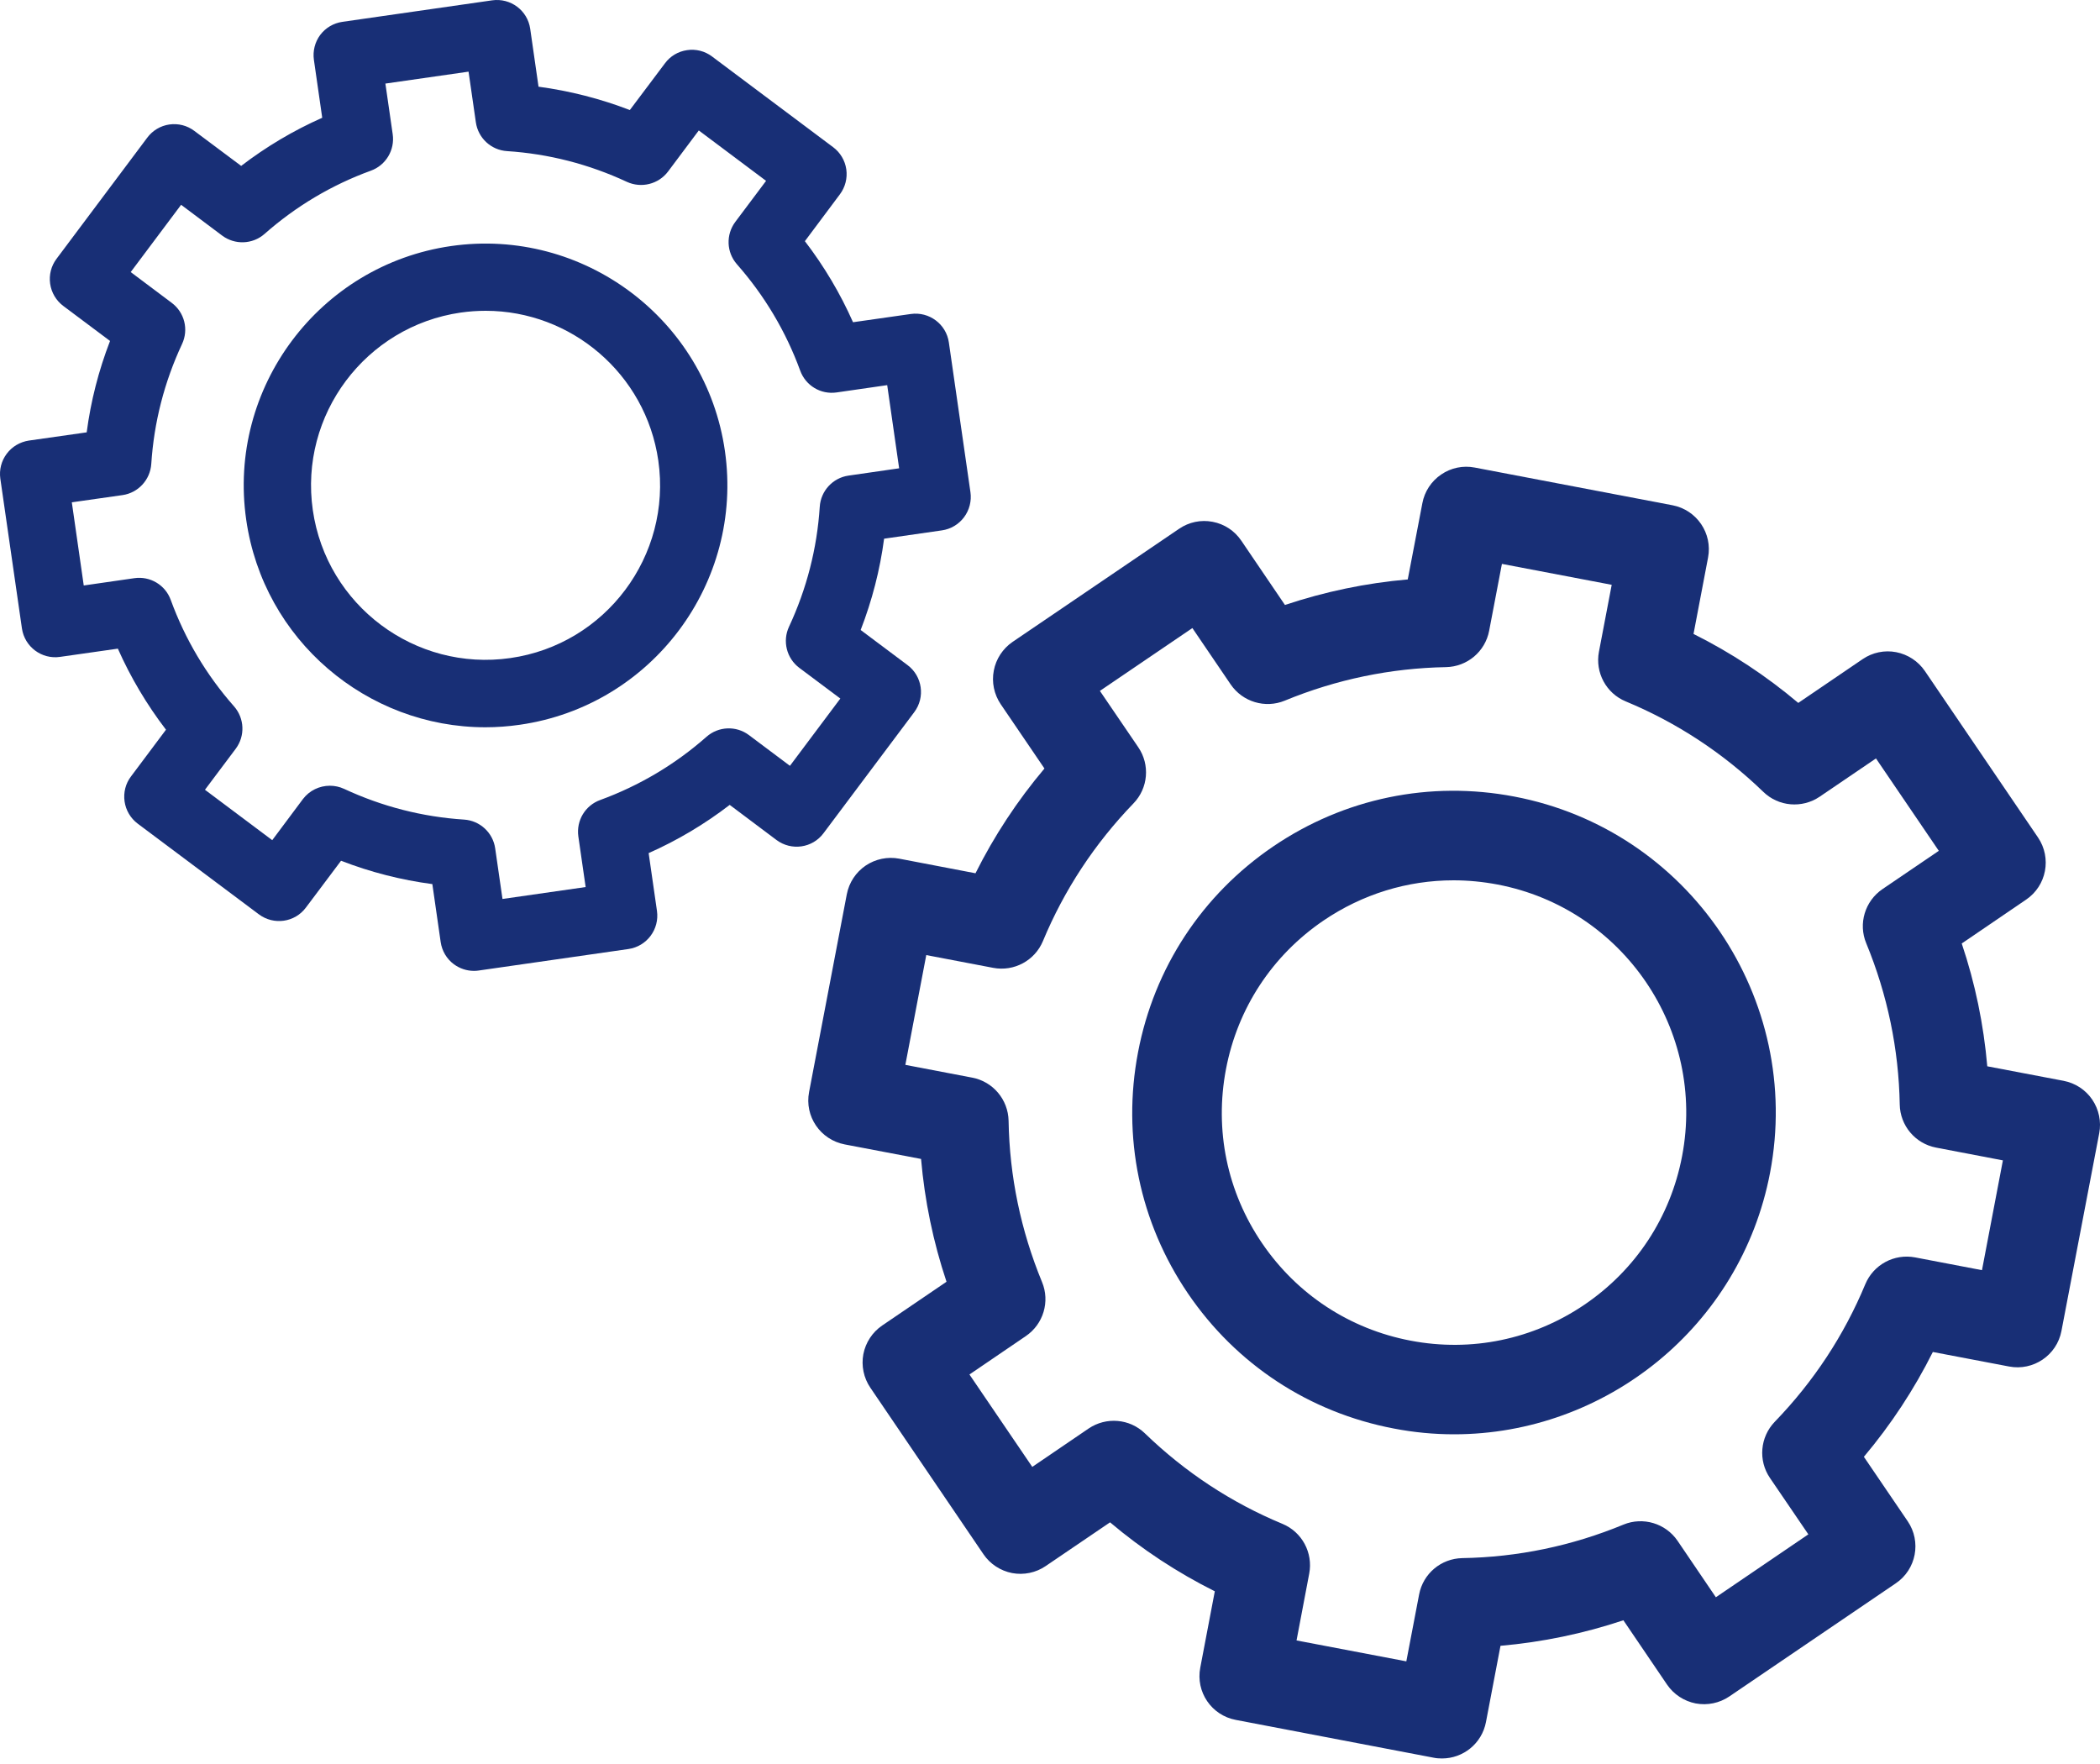
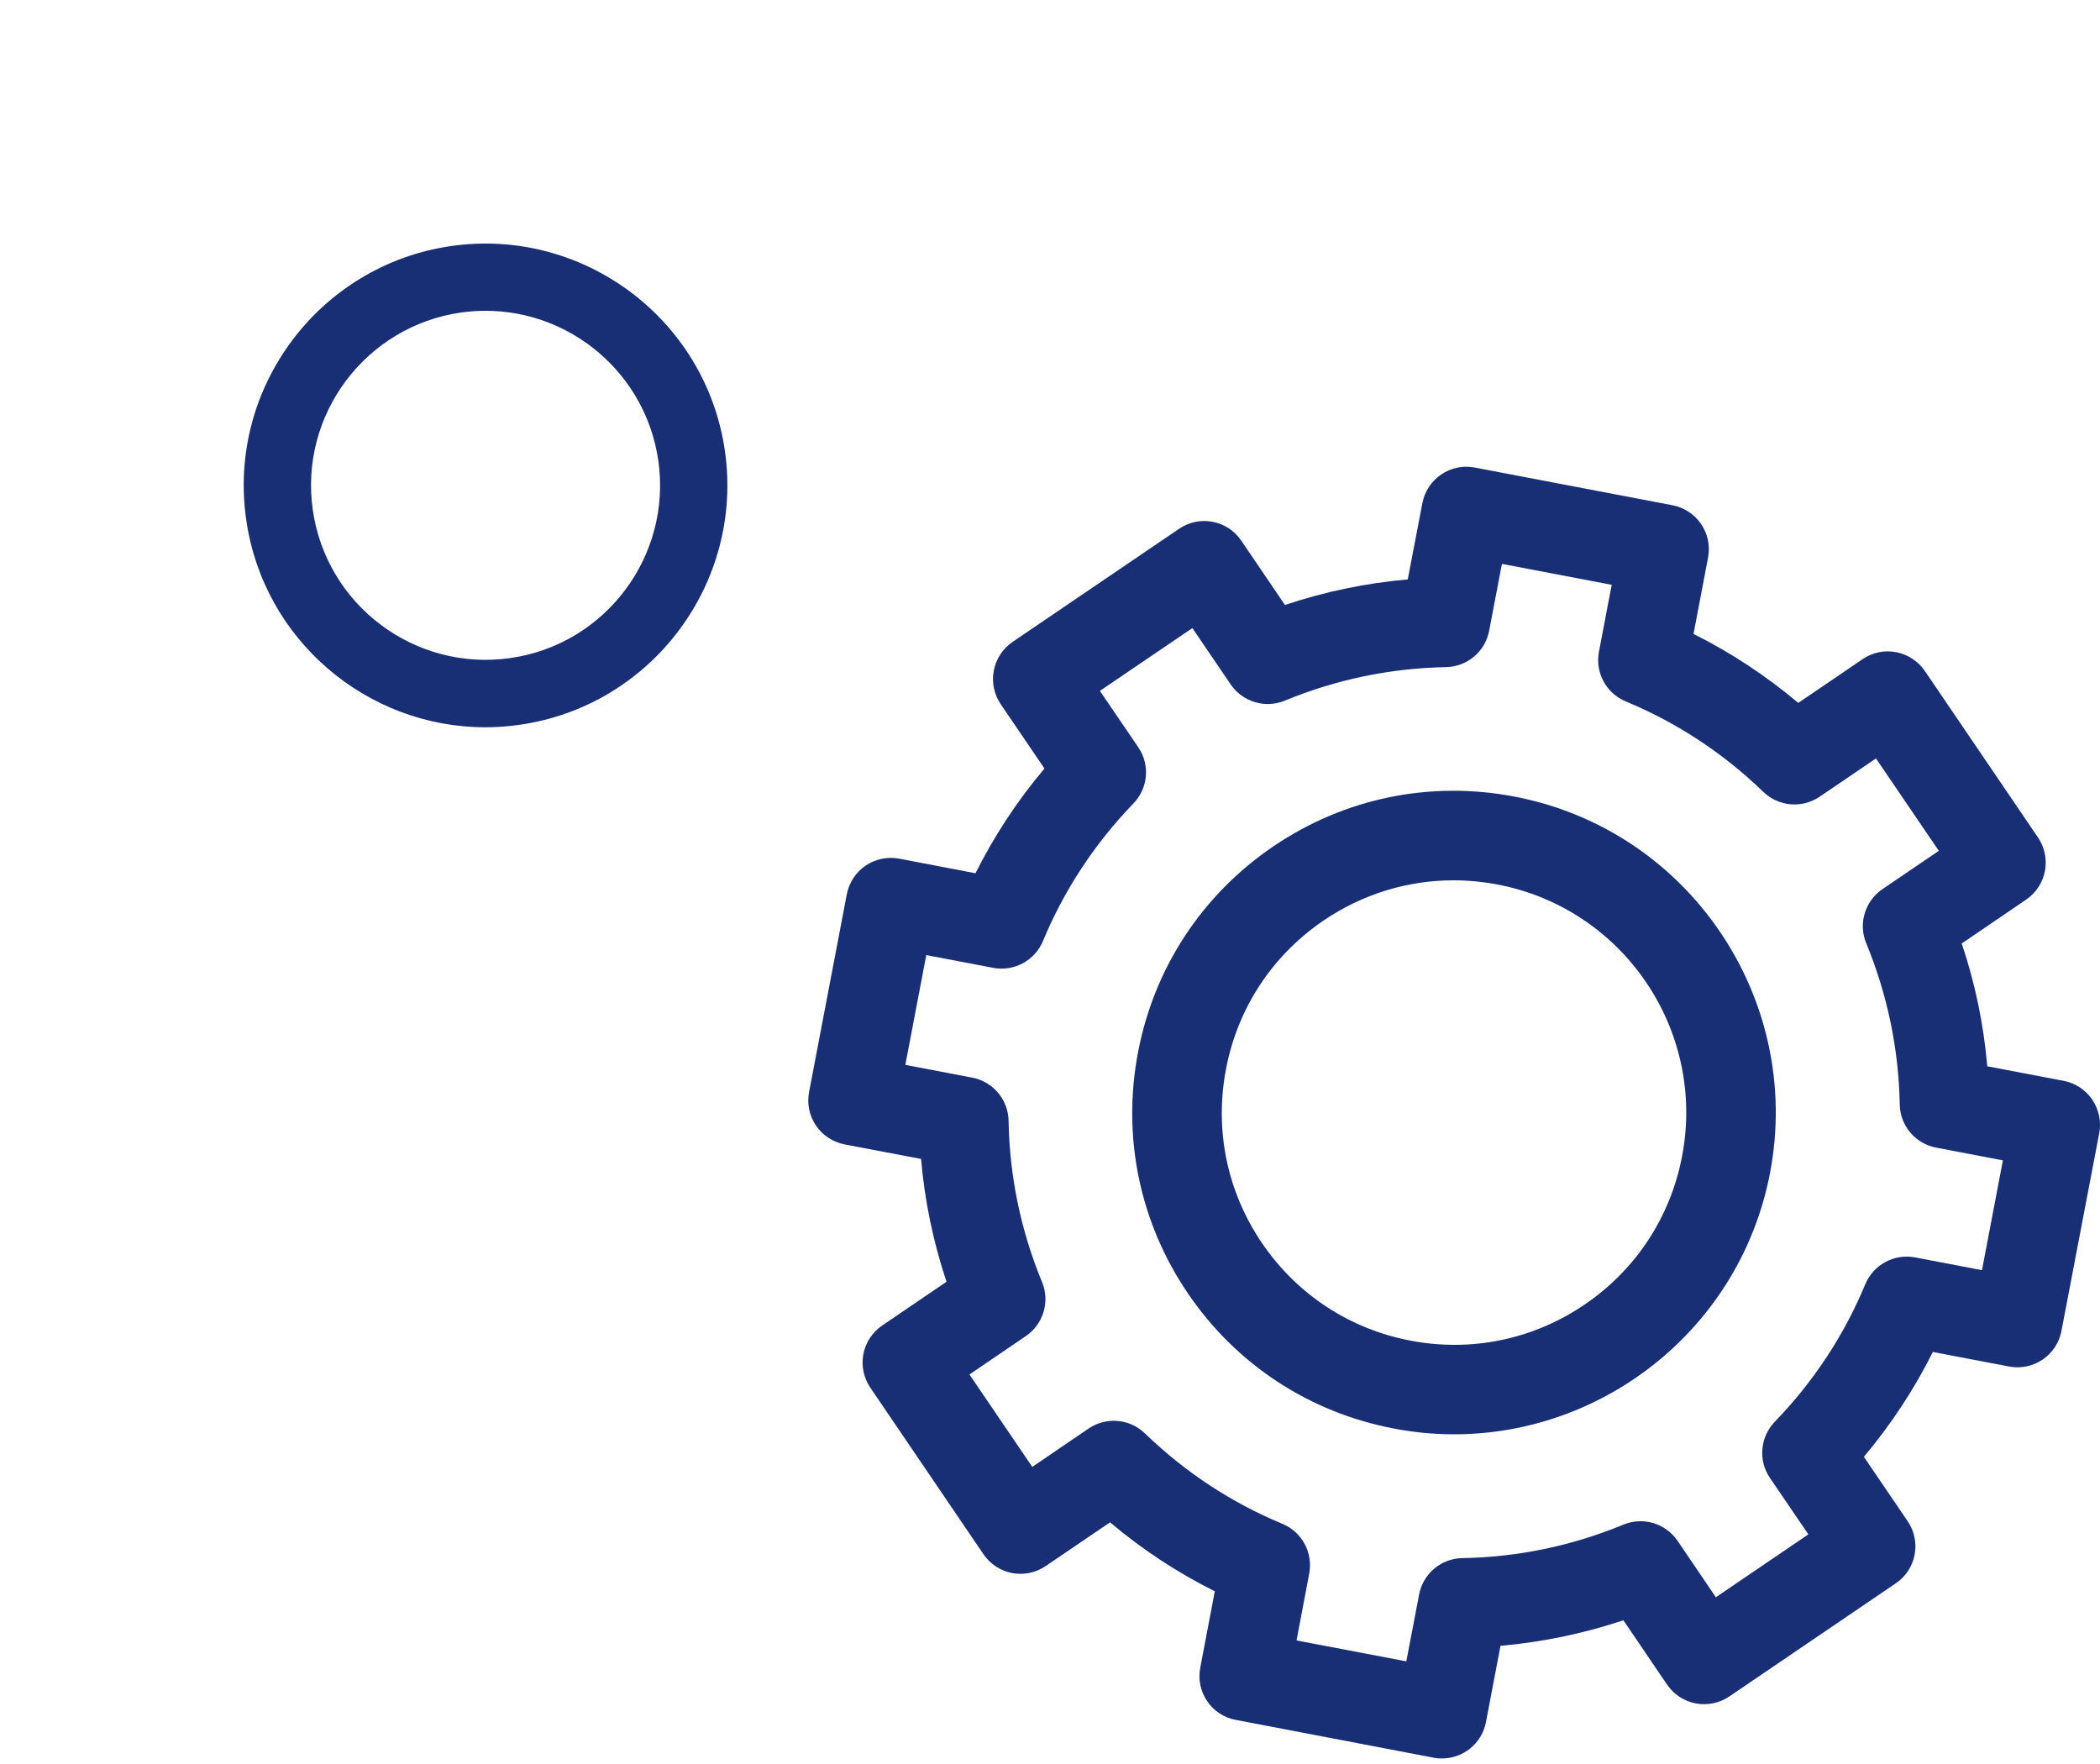
<svg xmlns="http://www.w3.org/2000/svg" width="25" height="21" viewBox="0 0 25 21" fill="none">
  <path d="M23.918 16.268C24.206 16.323 24.486 16.134 24.541 15.845L24.991 13.49C25.017 13.352 24.987 13.208 24.908 13.091C24.829 12.974 24.706 12.894 24.567 12.867L23.658 12.694C23.615 12.197 23.514 11.707 23.354 11.232L24.12 10.71C24.364 10.545 24.427 10.214 24.262 9.97L22.915 7.988C22.835 7.871 22.712 7.791 22.574 7.764C22.435 7.737 22.291 7.767 22.174 7.847L21.408 8.368C21.025 8.045 20.608 7.77 20.161 7.547L20.334 6.638C20.389 6.349 20.2 6.071 19.911 6.015L17.556 5.566C17.418 5.539 17.273 5.569 17.157 5.649C17.04 5.728 16.959 5.851 16.933 5.99L16.759 6.898C16.262 6.941 15.773 7.043 15.297 7.202L14.777 6.436C14.698 6.319 14.575 6.238 14.436 6.212C14.297 6.185 14.154 6.215 14.037 6.295L12.054 7.642C11.938 7.722 11.857 7.845 11.831 7.983C11.804 8.122 11.834 8.265 11.913 8.383L12.434 9.149C12.111 9.532 11.836 9.95 11.613 10.396L10.704 10.222C10.566 10.196 10.422 10.226 10.305 10.305C10.188 10.385 10.108 10.507 10.081 10.646L9.632 13C9.576 13.29 9.766 13.568 10.056 13.624L10.965 13.797C11.008 14.294 11.109 14.783 11.268 15.259L10.502 15.78C10.386 15.859 10.305 15.982 10.278 16.121C10.252 16.259 10.282 16.404 10.361 16.52L11.708 18.503C11.787 18.619 11.91 18.7 12.049 18.727C12.188 18.753 12.332 18.723 12.448 18.644L13.215 18.123C13.598 18.447 14.016 18.721 14.462 18.944L14.289 19.853C14.233 20.142 14.423 20.421 14.712 20.475L17.067 20.925C17.1 20.932 17.134 20.934 17.167 20.934C17.418 20.934 17.641 20.757 17.69 20.501L17.863 19.593C18.361 19.549 18.85 19.448 19.326 19.289L19.846 20.055C19.926 20.172 20.049 20.252 20.187 20.279C20.327 20.305 20.47 20.275 20.587 20.196L22.569 18.849C22.813 18.684 22.876 18.352 22.71 18.109L22.189 17.343C22.512 16.959 22.787 16.541 23.01 16.095L23.918 16.268ZM22.206 15.288C21.953 15.897 21.591 16.447 21.128 16.926C20.953 17.108 20.929 17.387 21.071 17.595L21.528 18.266L20.427 19.015L19.971 18.343C19.829 18.135 19.56 18.054 19.327 18.15C18.713 18.404 18.067 18.538 17.408 18.549C17.155 18.554 16.941 18.734 16.894 18.983L16.742 19.778L15.435 19.529L15.586 18.733C15.633 18.486 15.501 18.238 15.267 18.141C14.659 17.889 14.108 17.526 13.63 17.064C13.448 16.888 13.169 16.865 12.96 17.006L12.289 17.463L11.541 16.363L12.212 15.906C12.421 15.764 12.502 15.495 12.405 15.262C12.152 14.648 12.018 14.003 12.007 13.343C12.002 13.091 11.822 12.876 11.574 12.829L10.778 12.677L11.027 11.37L11.824 11.522C12.072 11.569 12.319 11.436 12.416 11.203C12.669 10.594 13.032 10.043 13.493 9.565C13.669 9.384 13.693 9.104 13.551 8.896L13.094 8.225L14.195 7.477L14.651 8.148C14.793 8.356 15.062 8.437 15.295 8.341C15.909 8.088 16.555 7.954 17.214 7.942C17.467 7.937 17.681 7.757 17.728 7.509L17.88 6.713L19.187 6.962L19.035 7.759C18.988 8.006 19.121 8.254 19.354 8.35C19.963 8.603 20.514 8.965 20.992 9.427C21.173 9.603 21.453 9.626 21.662 9.485L22.333 9.029L23.081 10.129L22.41 10.585C22.202 10.727 22.12 10.996 22.217 11.229C22.47 11.843 22.604 12.489 22.616 13.148C22.62 13.4 22.801 13.615 23.049 13.662L23.844 13.814L23.595 15.121L22.799 14.969C22.549 14.922 22.303 15.056 22.206 15.288Z" fill="#182F76" />
  <path d="M18.028 9.483C17.023 9.291 16.003 9.502 15.157 10.077C14.311 10.652 13.739 11.523 13.548 12.527C13.356 13.532 13.567 14.552 14.142 15.398C14.717 16.244 15.588 16.815 16.592 17.006C16.834 17.053 17.073 17.075 17.311 17.075C19.112 17.075 20.722 15.795 21.072 13.962C21.468 11.889 20.103 9.878 18.028 9.483ZM20.025 13.763C19.887 14.489 19.474 15.116 18.864 15.531C18.253 15.946 17.517 16.099 16.792 15.96C16.067 15.822 15.439 15.409 15.024 14.799C14.608 14.188 14.457 13.453 14.595 12.728C14.733 12.002 15.146 11.374 15.756 10.959C16.22 10.644 16.755 10.48 17.304 10.48C17.478 10.48 17.653 10.497 17.828 10.53C19.326 10.816 20.311 12.266 20.025 13.763Z" fill="#182F76" />
-   <path d="M0.261 7.481C0.293 7.7 0.496 7.852 0.715 7.82L1.403 7.722C1.555 8.064 1.747 8.388 1.976 8.687L1.559 9.244C1.495 9.328 1.468 9.435 1.483 9.541C1.498 9.646 1.554 9.741 1.639 9.805L3.082 10.885C3.259 11.017 3.51 10.982 3.642 10.804L4.06 10.247C4.411 10.383 4.775 10.476 5.147 10.525L5.246 11.214C5.261 11.319 5.317 11.415 5.402 11.478C5.472 11.53 5.556 11.558 5.642 11.558C5.661 11.558 5.68 11.557 5.698 11.554L7.481 11.298C7.701 11.266 7.852 11.063 7.821 10.844L7.722 10.156C8.065 10.004 8.388 9.812 8.687 9.582L9.244 10C9.421 10.132 9.672 10.097 9.804 9.919L10.884 8.478C11.017 8.301 10.981 8.049 10.803 7.917L10.246 7.5C10.382 7.148 10.476 6.785 10.525 6.413L11.213 6.314C11.318 6.299 11.413 6.243 11.477 6.157C11.54 6.073 11.568 5.965 11.553 5.86L11.296 4.077C11.265 3.859 11.062 3.707 10.843 3.738L10.155 3.836C10.003 3.493 9.811 3.17 9.582 2.871L9.999 2.313C10.062 2.229 10.09 2.122 10.075 2.016C10.06 1.911 10.004 1.816 9.918 1.752L8.476 0.672C8.391 0.608 8.284 0.581 8.179 0.597C8.074 0.612 7.979 0.668 7.916 0.754L7.498 1.31C7.147 1.175 6.783 1.082 6.411 1.032L6.312 0.343C6.281 0.125 6.079 -0.027 5.859 0.004L4.076 0.26C3.971 0.275 3.876 0.331 3.812 0.416C3.749 0.501 3.722 0.608 3.737 0.713L3.836 1.402C3.493 1.554 3.17 1.746 2.871 1.975L2.313 1.558C2.228 1.494 2.122 1.467 2.016 1.482C1.911 1.497 1.816 1.554 1.753 1.639L0.673 3.081C0.609 3.166 0.582 3.273 0.597 3.378C0.612 3.483 0.668 3.578 0.753 3.642L1.31 4.059C1.174 4.411 1.081 4.774 1.032 5.147L0.343 5.245C0.238 5.261 0.143 5.317 0.08 5.402C0.016 5.487 -0.011 5.593 0.004 5.699L0.261 7.481ZM1.459 5.894C1.646 5.867 1.789 5.711 1.801 5.522C1.833 5.028 1.956 4.548 2.167 4.096C2.248 3.924 2.197 3.719 2.044 3.605L1.556 3.239L2.156 2.438L2.644 2.804C2.796 2.918 3.007 2.91 3.149 2.785C3.523 2.455 3.95 2.201 4.415 2.032C4.594 1.967 4.702 1.786 4.675 1.598L4.588 0.995L5.578 0.853L5.665 1.456C5.692 1.644 5.847 1.787 6.036 1.799C6.53 1.831 7.01 1.954 7.463 2.165C7.635 2.244 7.839 2.193 7.953 2.042L8.319 1.553L9.12 2.153L8.754 2.641C8.64 2.793 8.648 3.004 8.773 3.146C9.103 3.521 9.356 3.947 9.526 4.412C9.591 4.591 9.771 4.699 9.959 4.672L10.562 4.585L10.704 5.575L10.101 5.662C9.914 5.689 9.771 5.844 9.759 6.033C9.727 6.528 9.604 7.008 9.393 7.461C9.313 7.632 9.364 7.837 9.516 7.951L10.004 8.316L9.404 9.117L8.916 8.751C8.764 8.637 8.553 8.646 8.411 8.771C8.037 9.101 7.61 9.354 7.145 9.524C6.966 9.589 6.859 9.769 6.885 9.957L6.972 10.56L5.982 10.702L5.895 10.099C5.868 9.912 5.713 9.769 5.524 9.757C5.029 9.725 4.549 9.602 4.096 9.391C4.042 9.366 3.984 9.354 3.927 9.354C3.804 9.354 3.684 9.41 3.606 9.513L3.241 10.002L2.44 9.402L2.806 8.914C2.92 8.762 2.911 8.551 2.786 8.409C2.455 8.034 2.203 7.608 2.033 7.143C1.969 6.964 1.787 6.856 1.6 6.883L0.997 6.97L0.855 5.98L1.459 5.894Z" fill="#182F76" />
  <path d="M5.778 8.658C5.914 8.658 6.051 8.648 6.189 8.628C7.761 8.402 8.855 6.94 8.63 5.369C8.405 3.798 6.942 2.704 5.371 2.929C3.8 3.155 2.705 4.617 2.931 6.187C3.136 7.621 4.37 8.658 5.778 8.658ZM5.485 3.721C5.584 3.707 5.683 3.7 5.782 3.7C6.798 3.7 7.688 4.449 7.837 5.483C8 6.617 7.21 7.672 6.076 7.834C4.941 7.997 3.887 7.207 3.724 6.073C3.561 4.94 4.351 3.885 5.485 3.721Z" fill="#182F76" />
</svg>